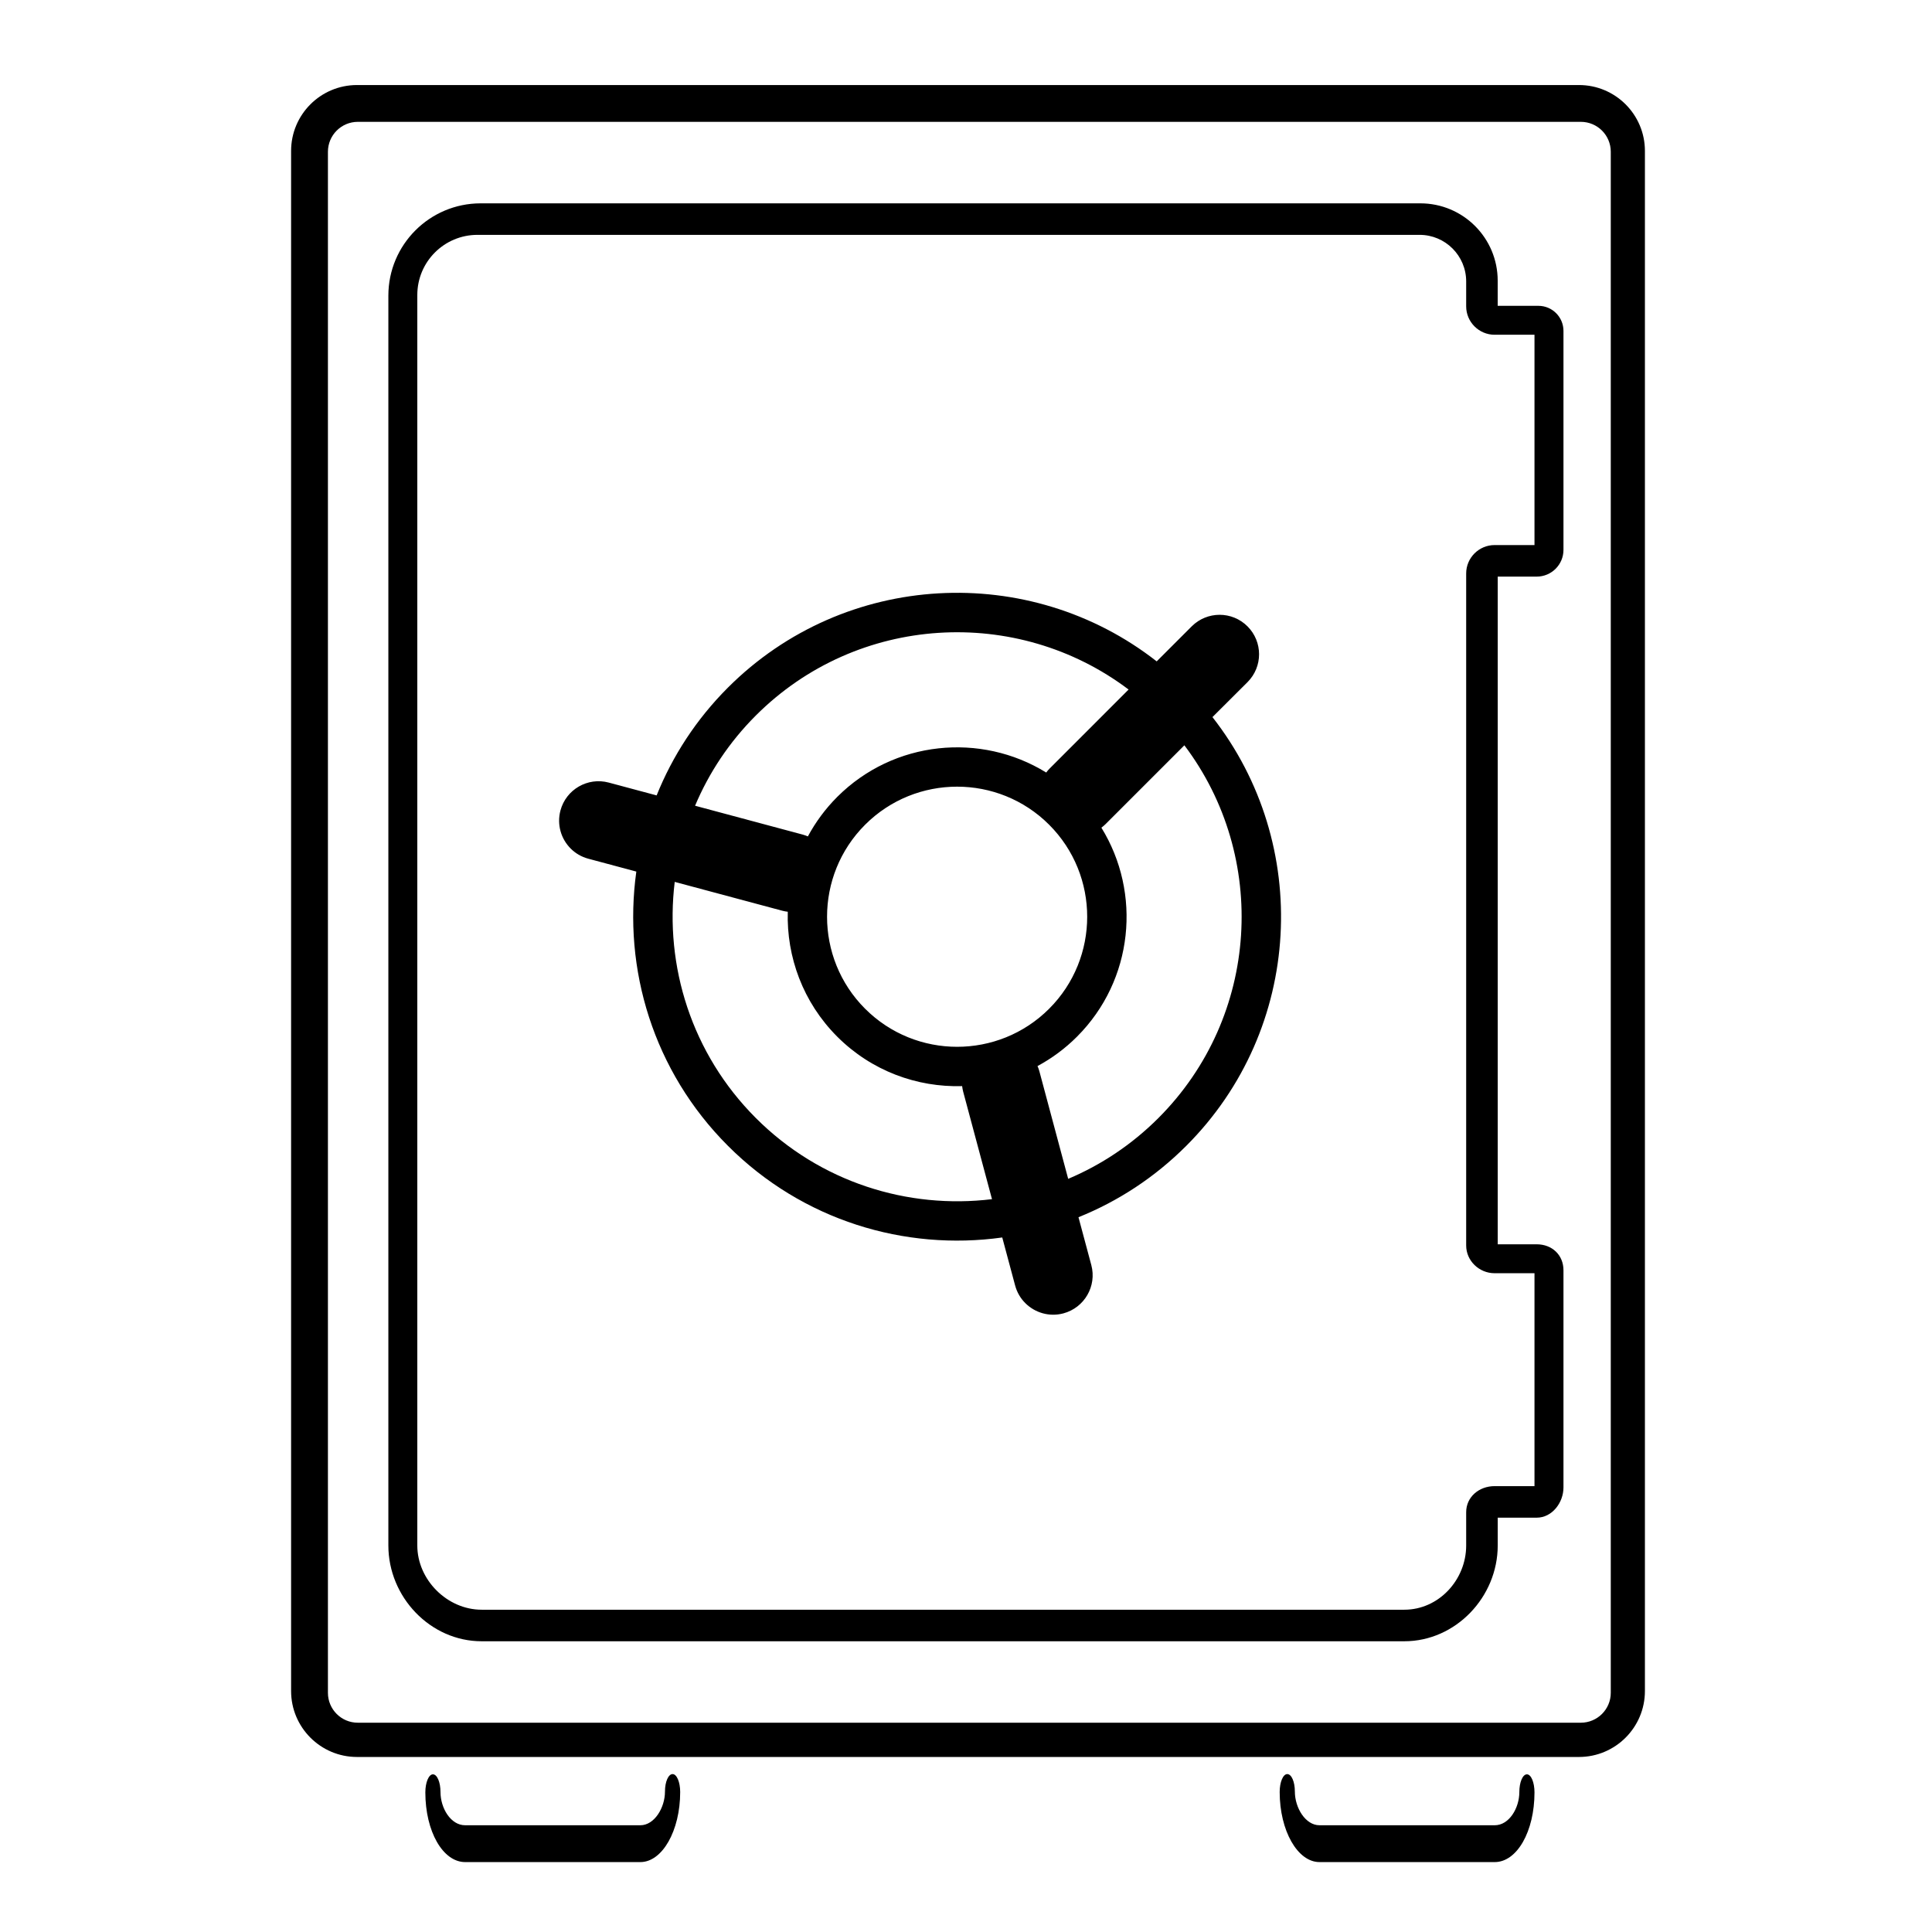
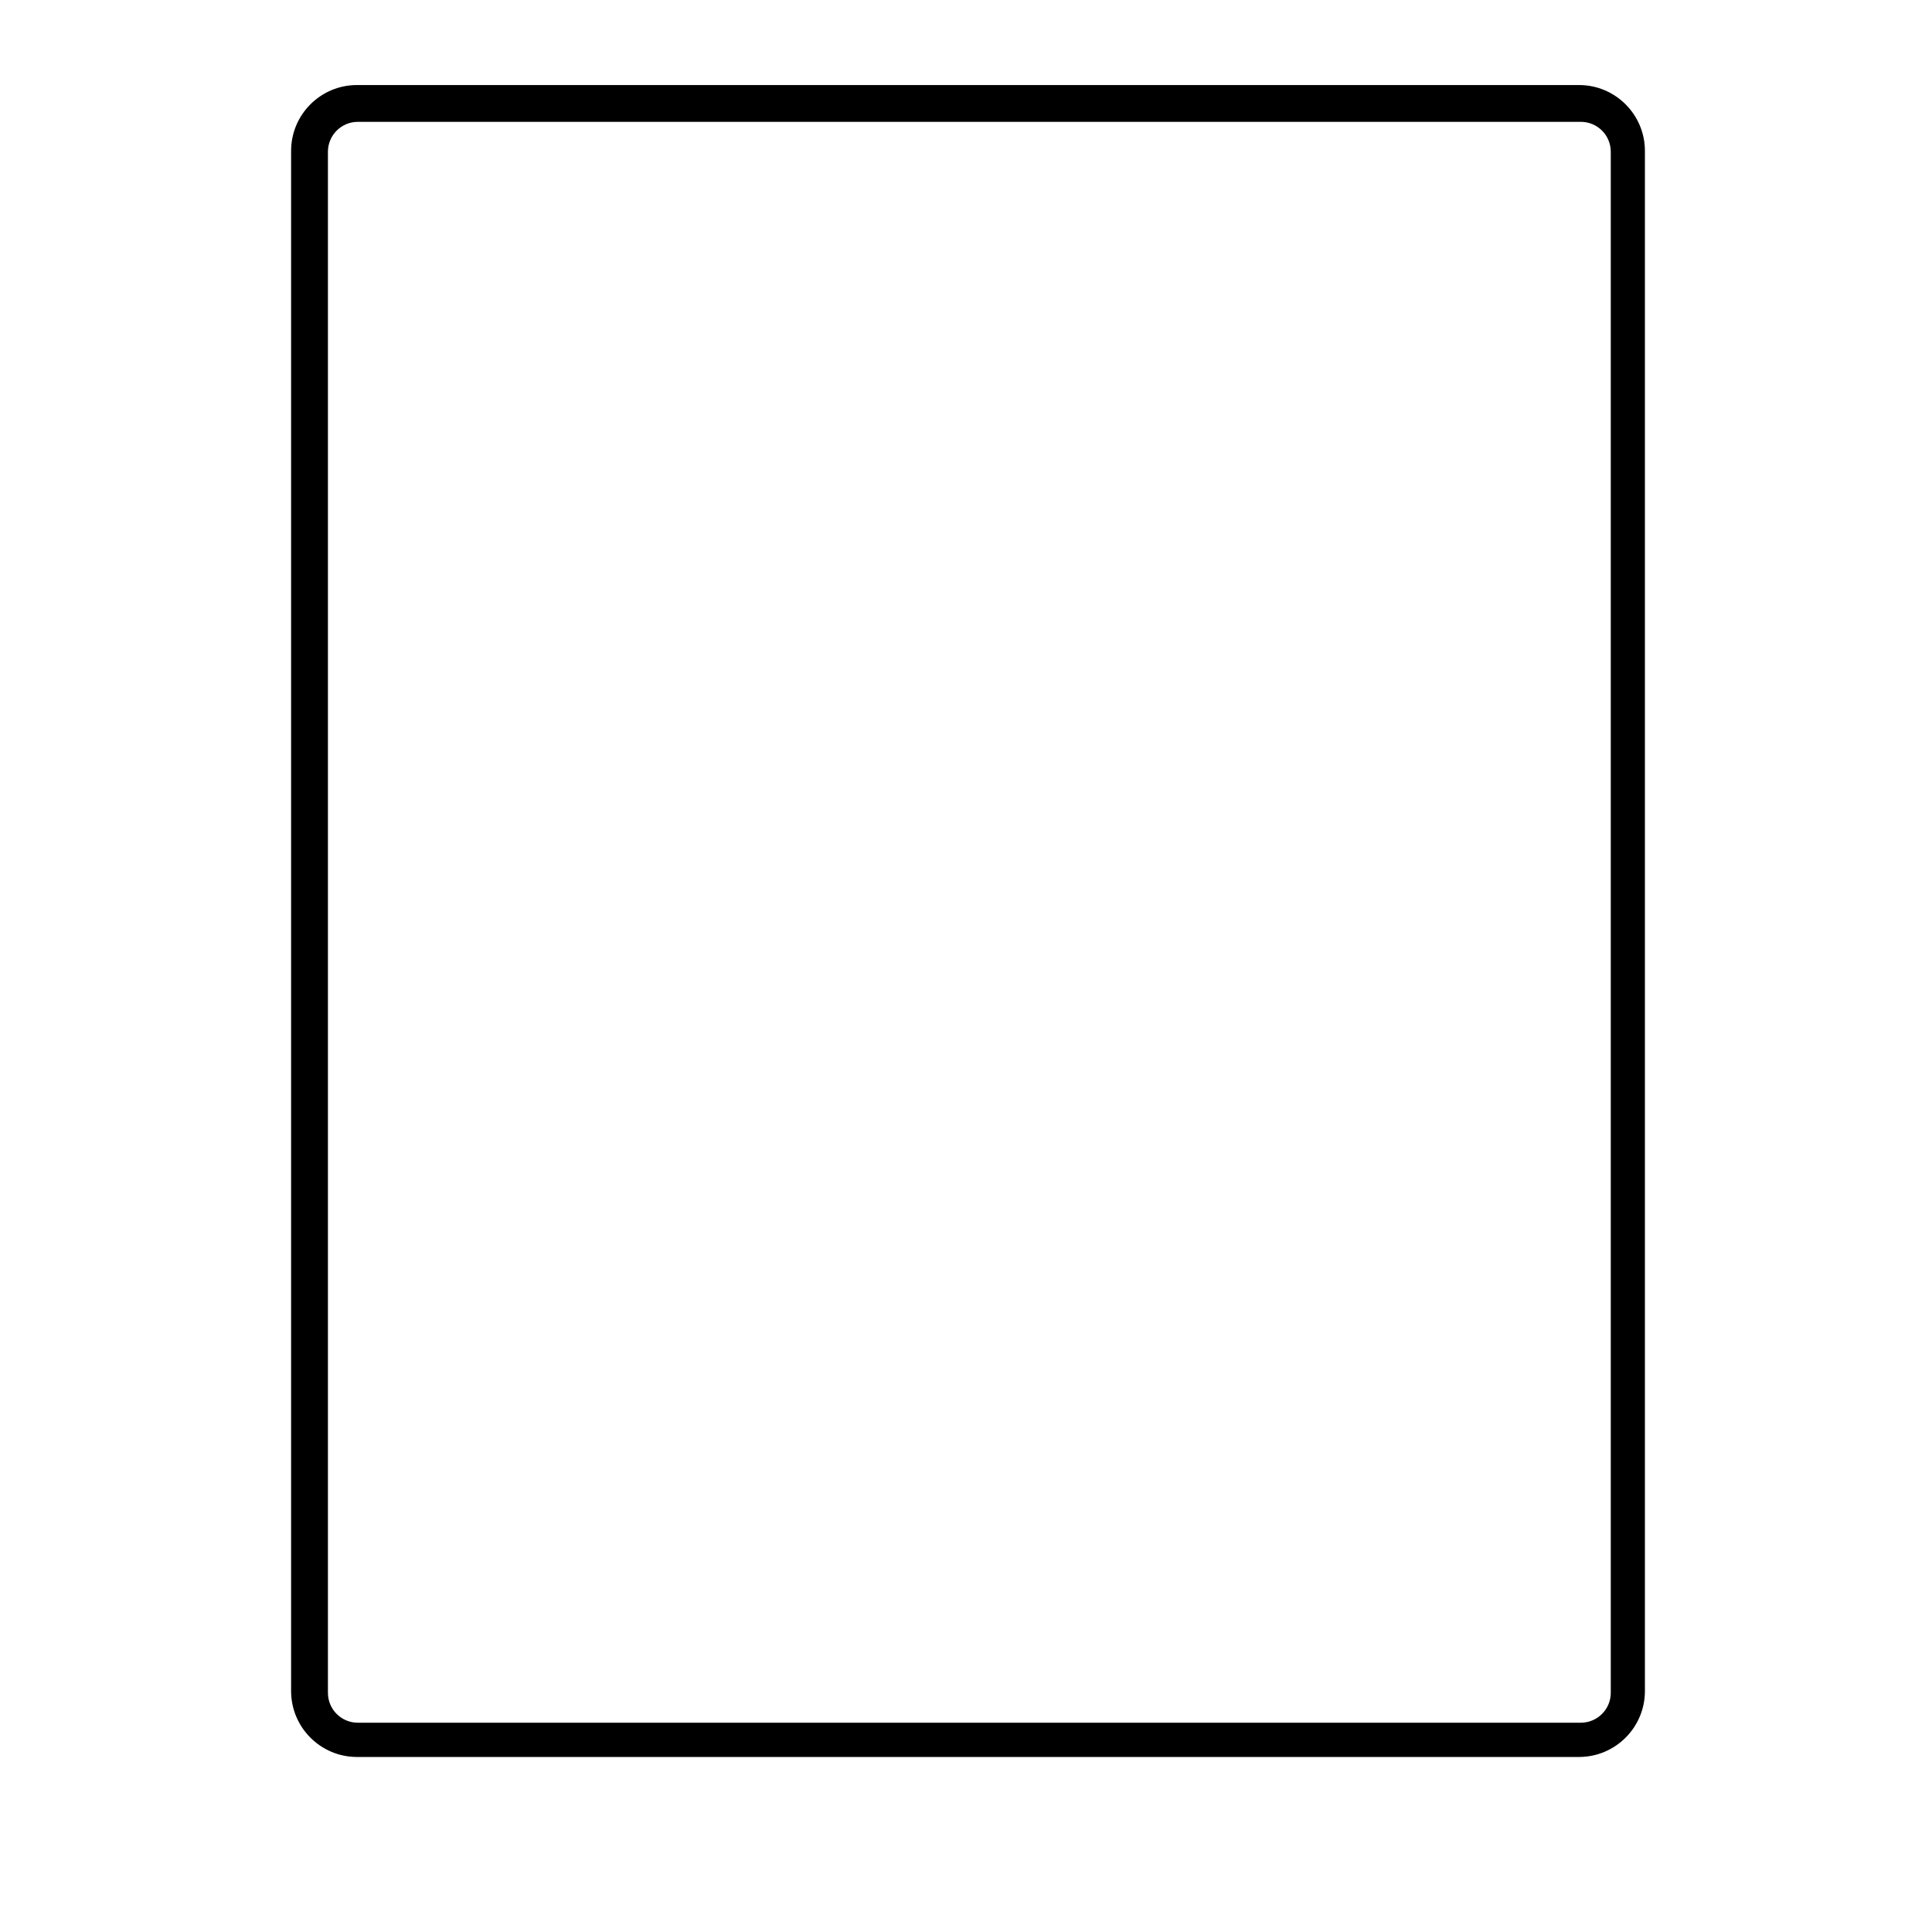
<svg xmlns="http://www.w3.org/2000/svg" version="1.1" id="Vrstva_1" x="0px" y="0px" width="64px" height="64px" viewBox="0 0 64 64" enable-background="new 0 0 64 64" xml:space="preserve">
  <rect x="-12.813" y="-13.313" fill="#FFFFFF" width="91.125" height="91.125" />
-   <path d="M22.028,59.349c0,0.534-0.35,1.115-0.816,1.115h-5.445H15.62h-0.212c-0.48,0-0.816-0.57-0.816-1.099  c0-0.33-0.112-0.588-0.251-0.588c-0.139,0-0.251,0.269-0.251,0.598c0,1.293,0.58,2.309,1.319,2.309h0.212h0.147h5.445  c0.727,0,1.319-1.041,1.319-2.321c0-0.329-0.113-0.594-0.251-0.594C22.141,58.769,22.028,59.02,22.028,59.349z" />
-   <path d="M50.33,59.365c0,0.528-0.336,1.099-0.816,1.099h-0.213h-0.146h-5.445c-0.467,0-0.816-0.581-0.816-1.115  c0-0.329-0.112-0.58-0.252-0.58c-0.139,0-0.251,0.265-0.251,0.594c0,1.28,0.592,2.321,1.319,2.321h5.445h0.146h0.213  c0.74,0,1.318-1.016,1.318-2.309c0-0.329-0.111-0.598-0.251-0.598C50.442,58.777,50.33,59.035,50.33,59.365z" />
  <path d="M54.49,56.018V39.13v-1.786V5c0-1.206-0.979-2.183-2.184-2.183H11.826c-1.205,0-2.183,0.977-2.183,2.183v32.344v1.786  v16.888c0,1.205,0.978,2.184,2.183,2.184h40.481C53.512,58.201,54.49,57.223,54.49,56.018z M10.863,56.076V39.13v-1.786V5.028  c0-0.549,0.444-0.992,0.992-0.992h40.511c0.549,0,0.993,0.443,0.993,0.992v32.315v1.786v16.946c0,0.548-0.444,0.992-0.993,0.992  H11.854C11.307,57.068,10.863,56.624,10.863,56.076z" />
-   <path d="M50.962,10.131h-1.349V9.298c0-1.415-1.146-2.562-2.563-2.562H15.923c-1.689,0-3.058,1.369-3.058,3.058v27.55v1.786v12.067  c0,1.703,1.386,3.172,3.09,3.172H46.52c1.704,0,3.094-1.469,3.094-3.172v-0.922h1.291c0.508,0,0.887-0.494,0.887-1.003V42.08  c0-0.508-0.379-0.861-0.887-0.861h-1.291V39.13v-1.786V19.101h1.291c0.49,0,0.887-0.397,0.887-0.886V10.96  C51.791,10.503,51.42,10.131,50.962,10.131z M50.832,18.056h-1.323c-0.517,0-0.94,0.423-0.94,0.939v18.348v1.786v2.13  c0,0.508,0.432,0.918,0.94,0.918h1.323v7.053h-1.323c-0.509,0-0.94,0.355-0.94,0.863v1.104c0,1.139-0.91,2.127-2.049,2.127H15.956  c-1.14,0-2.132-0.988-2.132-2.127V39.13v-1.786V9.771c0-1.1,0.892-1.991,1.992-1.991h31.21c0.852,0,1.543,0.691,1.543,1.543v0.826  c0,0.517,0.424,0.94,0.94,0.94h1.323V18.056z" />
-   <path d="M41.325,22.597c0.511-0.51,0.511-1.337,0-1.848s-1.337-0.51-1.848,0l-1.16,1.16c-4.208-3.294-10.329-3.006-14.203,0.868  c-1.052,1.052-1.839,2.271-2.362,3.572l-1.586-0.425c-0.697-0.187-1.413,0.227-1.6,0.923c-0.125,0.468,0.019,0.944,0.339,1.263  c0.156,0.156,0.355,0.275,0.584,0.336l1.59,0.426c-0.45,3.223,0.562,6.613,3.035,9.085c2.474,2.476,5.863,3.486,9.087,3.036  l0.426,1.589c0.062,0.23,0.18,0.43,0.338,0.586c0.318,0.318,0.795,0.464,1.262,0.339c0.697-0.188,1.111-0.903,0.924-1.601  l-0.425-1.584c1.302-0.524,2.52-1.313,3.571-2.365c3.874-3.872,4.162-9.993,0.867-14.202L41.325,22.597z M25.039,23.701  c3.363-3.363,8.655-3.649,12.347-0.859l-2.61,2.611c-0.045,0.043-0.082,0.09-0.119,0.138c-2.164-1.336-5.046-1.068-6.922,0.807  c-0.396,0.397-0.72,0.838-0.973,1.309c-0.055-0.023-0.112-0.044-0.171-0.06l-3.566-0.956C23.483,25.604,24.154,24.585,25.039,23.701  z M25.039,37.037c-2.132-2.133-3.027-5.04-2.688-7.823l3.563,0.955c0.061,0.016,0.122,0.027,0.182,0.034  c-0.043,1.493,0.502,3,1.638,4.137c1.138,1.138,2.645,1.683,4.138,1.639c0.007,0.061,0.018,0.121,0.034,0.183l0.955,3.562  C30.077,40.063,27.17,39.169,25.039,37.037z M28.658,33.416c-1.681-1.68-1.681-4.415,0-6.096s4.415-1.681,6.096,0  s1.681,4.416,0,6.096C33.073,35.097,30.339,35.097,28.658,33.416z M38.373,37.037c-0.883,0.883-1.901,1.555-2.988,2.014  l-0.955-3.566c-0.016-0.06-0.037-0.116-0.061-0.17c0.471-0.254,0.912-0.577,1.309-0.975c1.875-1.875,2.143-4.757,0.807-6.922  c0.047-0.036,0.094-0.074,0.138-0.118l2.611-2.611C42.023,28.381,41.736,33.673,38.373,37.037z" />
</svg>